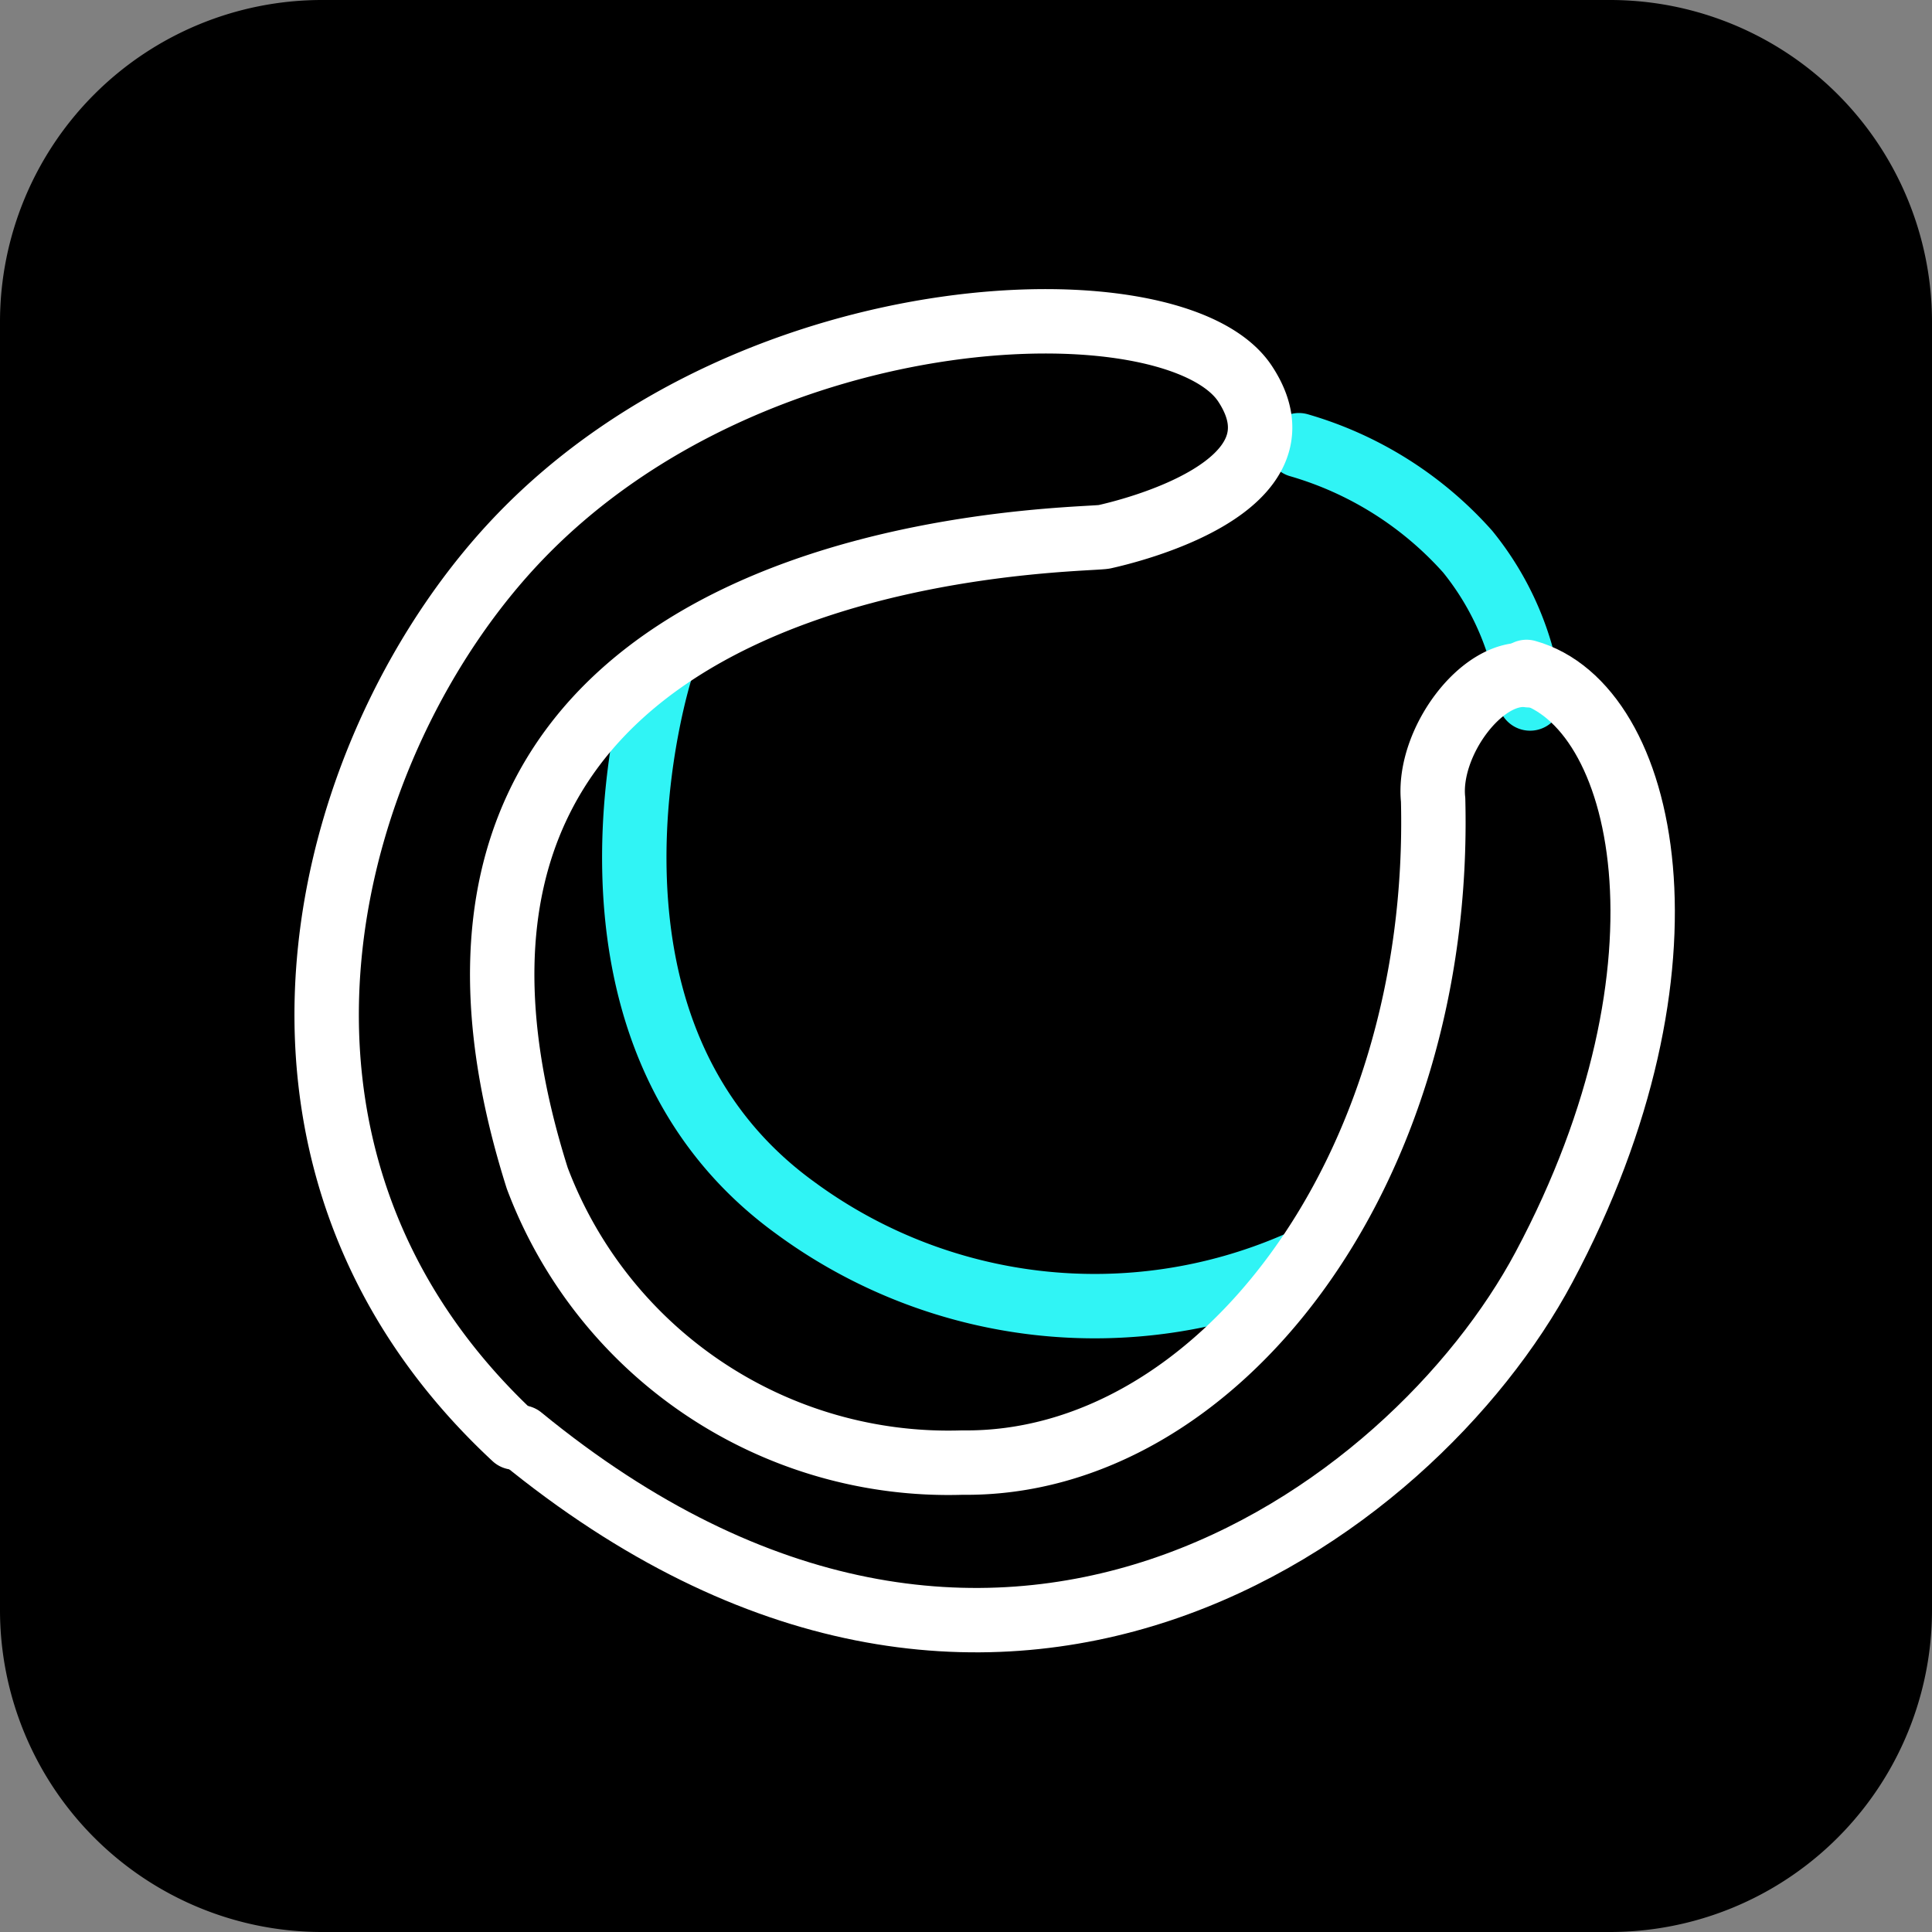
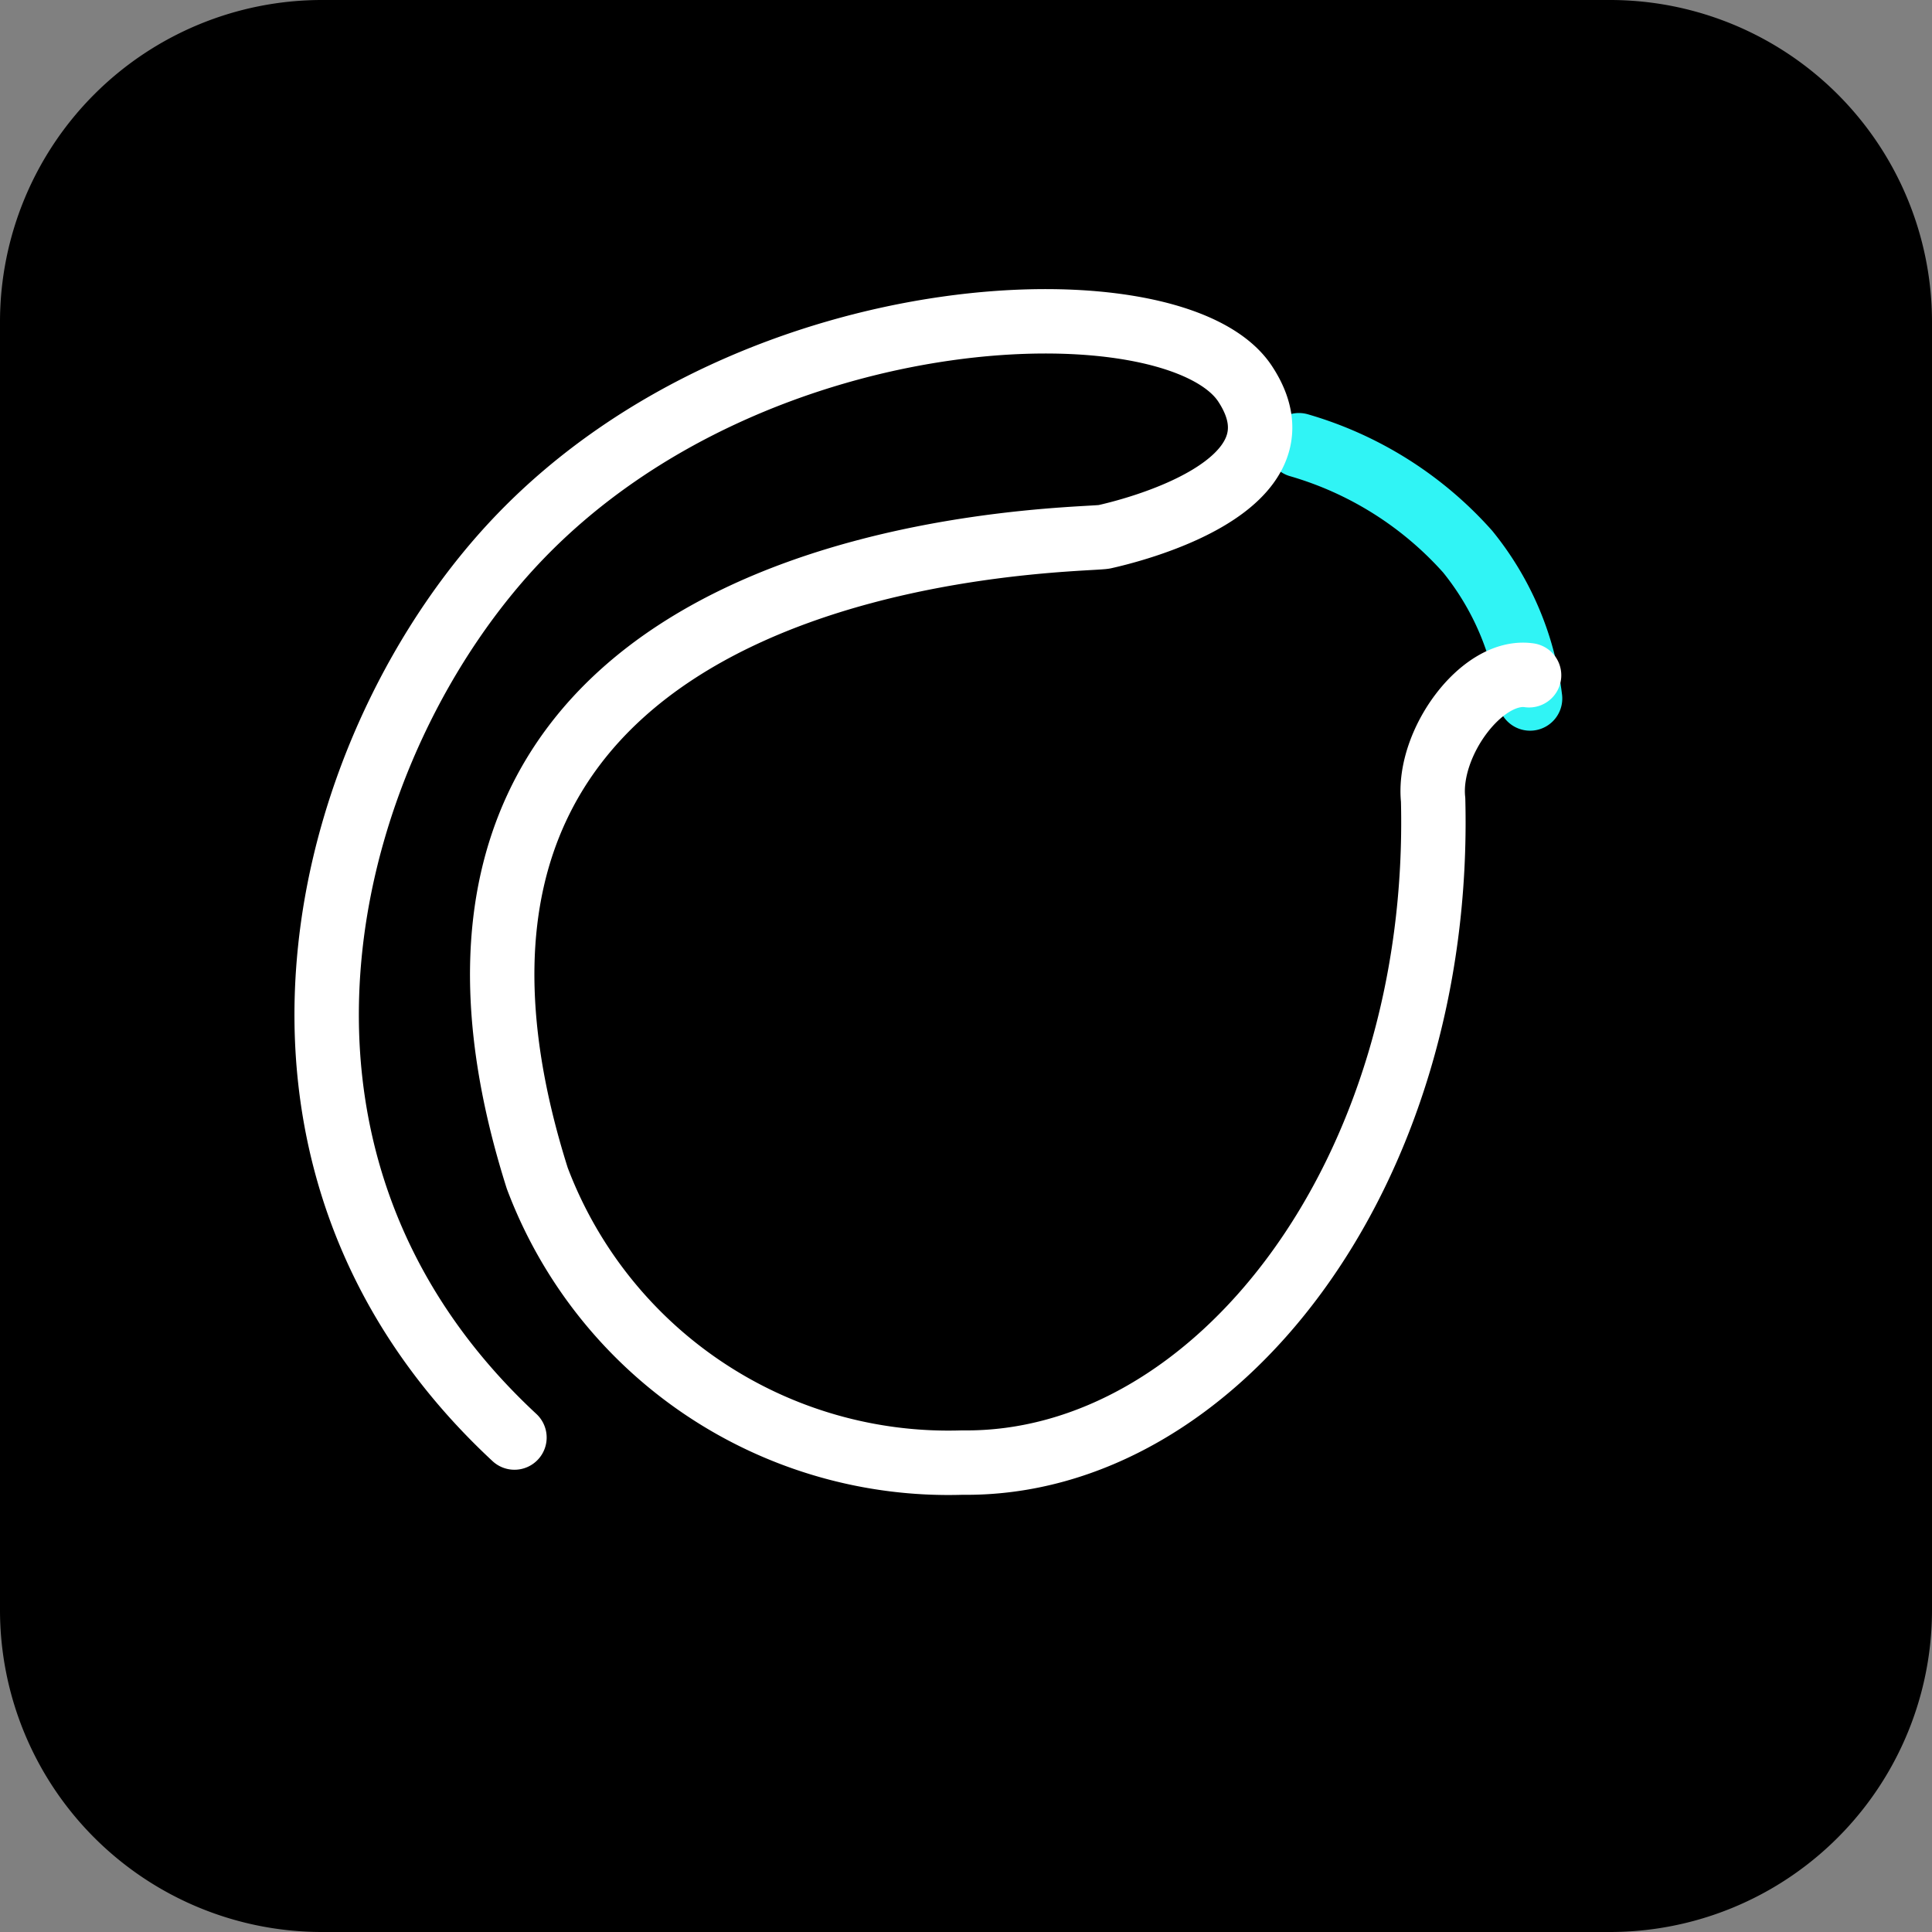
<svg xmlns="http://www.w3.org/2000/svg" width="60" height="60" viewBox="0 0 60 60">
  <rect x="0" y="0" width="60" height="60" fill="#808080" stroke="none" />
  <defs>
    <clipPath id="clip-path">
      <rect width="43.478" height="43.177" fill="none" />
    </clipPath>
  </defs>
  <g id="CINEMA_ico" data-name="CINEMA ico" transform="translate(-798.091 -1023)">
    <g id="base" transform="translate(92 390)">
      <path id="Trazado_7" data-name="Trazado 7" d="M10,0H50A10,10,0,0,1,60,10V50A10,10,0,0,1,50,60H10A10,10,0,0,1,0,50V10A10,10,0,0,1,10,0Z" transform="translate(706.091 633)" />
    </g>
    <g id="cinema" transform="translate(807.228 1031.917)" clip-path="url(#clip-path)">
      <g transform="translate(-807.228 -1031.917)">
        <g id="c4d" transform="translate(1 -188)">
          <path id="Trazado_32" data-name="Trazado 32" d="M688.477,2097.019a11.186,11.186,0,0,1-3.391,5.182,8.953,8.953,0,0,1-4.594,1.861" transform="matrix(-0.017, -1, 1, -0.017, -1247.885, 1948.953)" fill="none" stroke="#30f4f5" stroke-linecap="round" stroke-width="2" />
-           <path id="Trazado_31" data-name="Trazado 31" d="M670.623,2086.758s-3.6,11.123,4.162,16.751a15.694,15.694,0,0,0,15.528,1.767" transform="translate(147 -855)" fill="none" stroke="#30f4f5" stroke-linecap="round" stroke-linejoin="round" stroke-width="2" />
          <path id="Trazado_29" data-name="Trazado 29" d="M666.068,2110.644c-9.526-8.852-5.853-21.715.174-27.974,7.376-7.664,20.378-7.986,22.514-4.755s-3.673,4.6-4.367,4.755-23.934-.041-17.613,19.921a13.646,13.646,0,0,0,13.2,8.831c7.861.1,14.913-8.937,14.622-20.583-.186-1.757,1.516-4.078,2.98-3.868" transform="translate(147 -855)" fill="none" stroke="#fff" stroke-linecap="round" stroke-linejoin="round" stroke-width="2" />
-           <path id="Trazado_30" data-name="Trazado 30" d="M666.046,2077.47c2.137-3.231,10.376-2.463,17.752,5.2,6.027,6.259,11.167,21.613-4.792,31.848" transform="matrix(0.309, 0.951, -0.951, 0.309, 2614.365, -43.481)" fill="none" stroke="#fff" stroke-linecap="round" stroke-width="2" />
        </g>
      </g>
    </g>
  </g>
</svg>